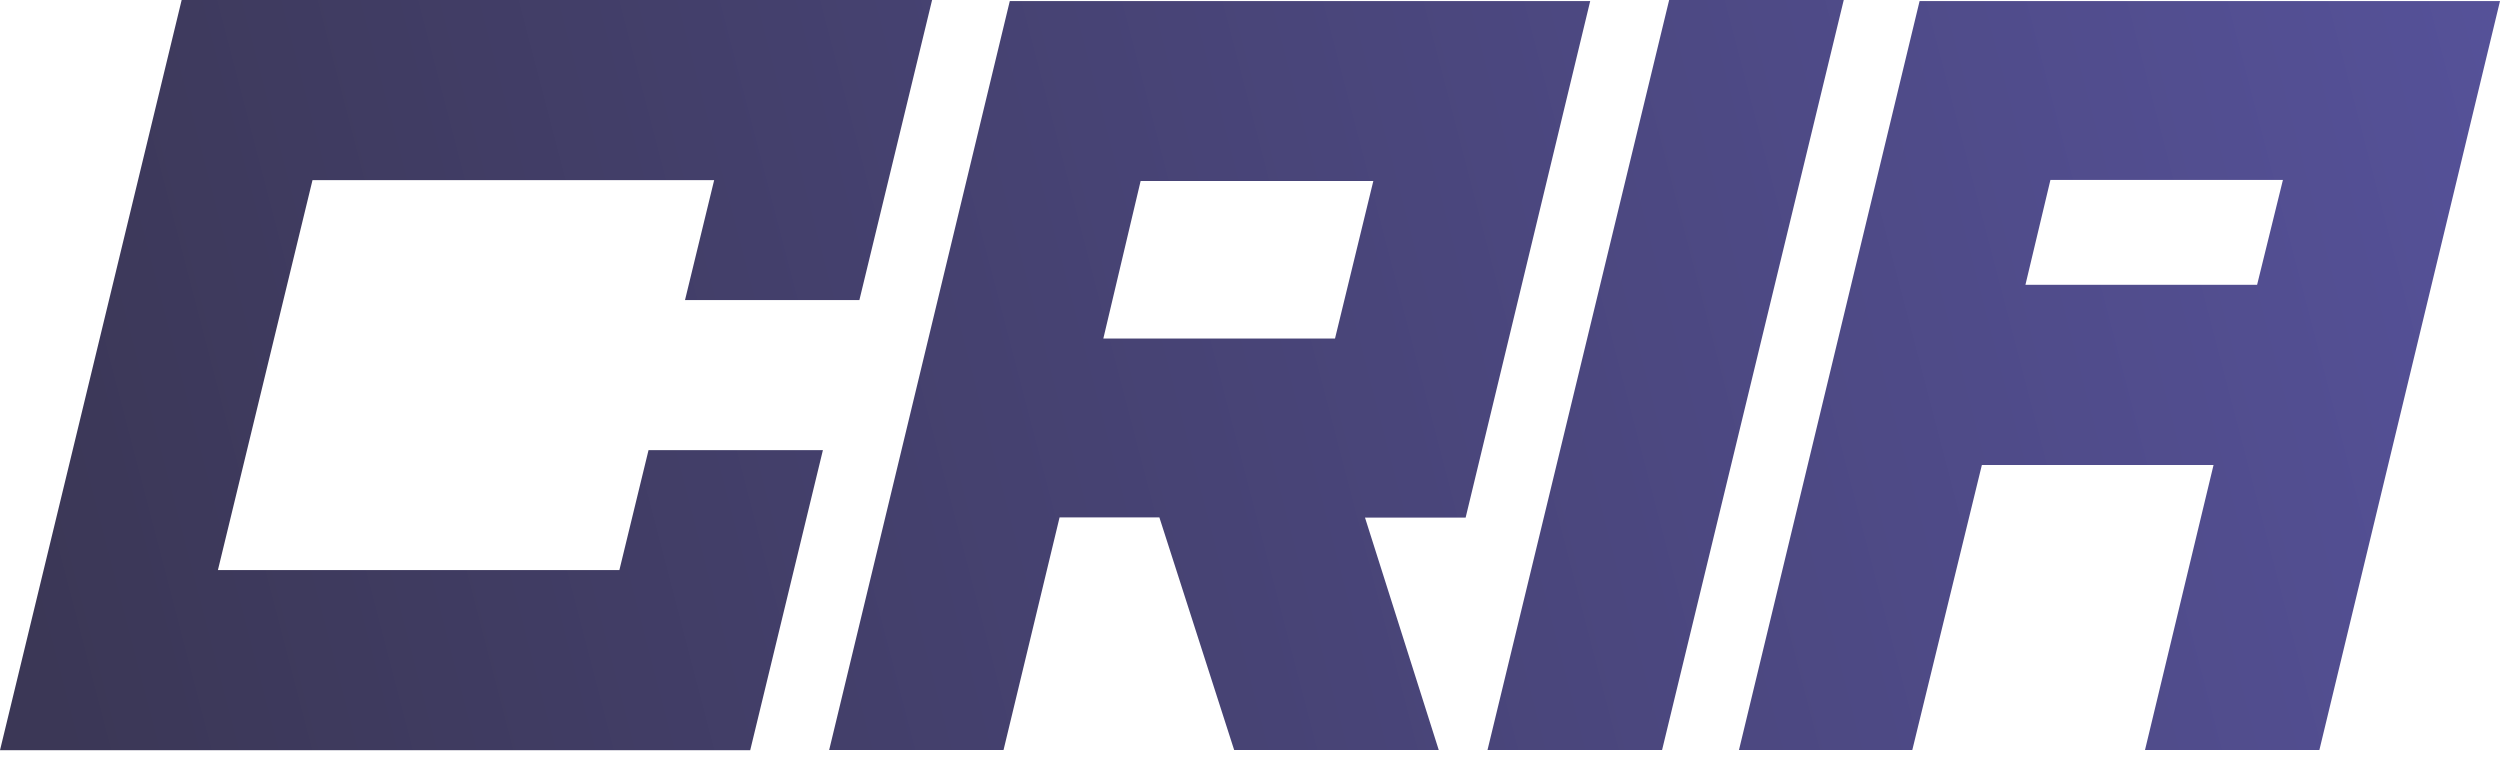
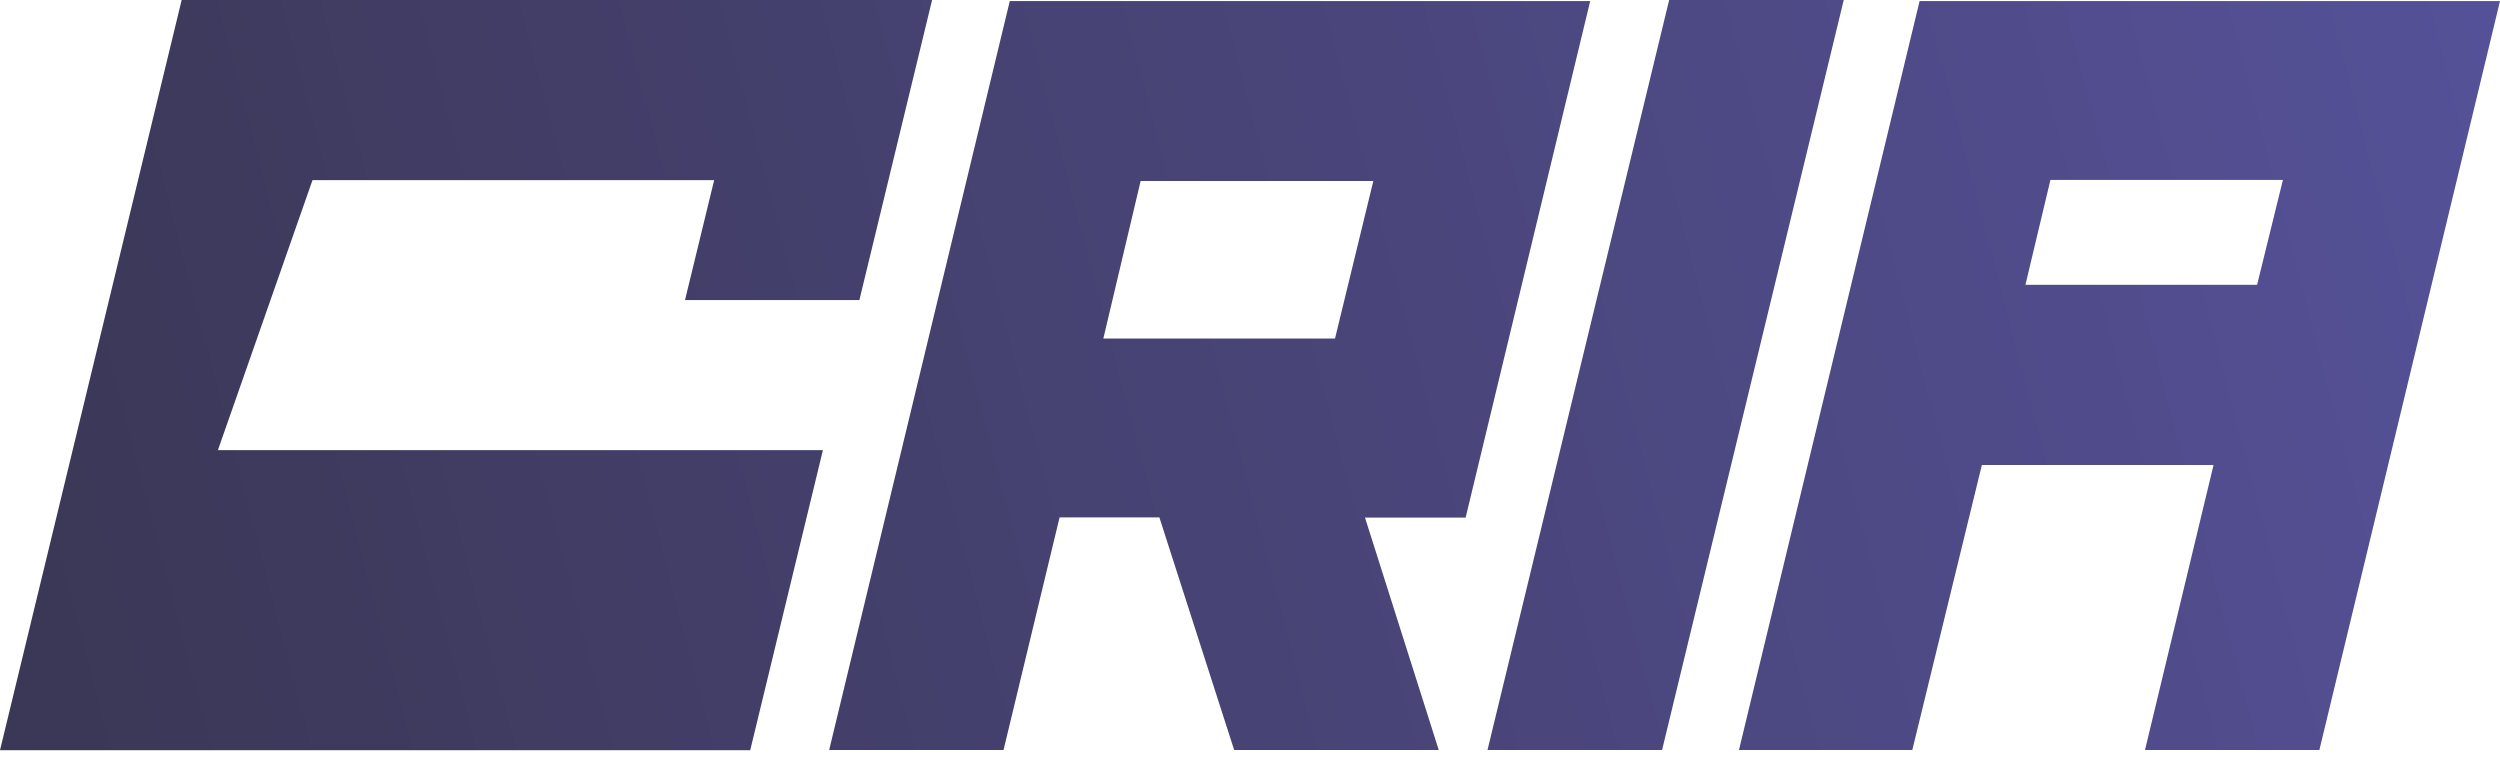
<svg xmlns="http://www.w3.org/2000/svg" width="164" height="50" viewBox="0 0 164 50" fill="none">
-   <path fill-rule="evenodd" clip-rule="evenodd" d="M56.375 19.686L61.145 0H11.917L0 49.214H49.214L53.983 29.528H42.544L40.631 37.397H14.295L20.5 11.817H46.849L44.936 19.686H56.375ZM80.961 49.2H94.382L89.544 33.956H96.145L104.317 0.071H66.242L54.393 49.2H65.832L69.508 33.942H76.055L80.961 49.2ZM74.825 11.874H90.09L87.576 22.21H72.378L74.825 11.874ZM120.95 0L109.032 49.2H97.58L109.497 0H120.95ZM152.151 49.2L164 0.071H125.925L114.076 49.2H125.447L130.011 30.502H145.209L140.712 49.2H152.151ZM134.508 11.803H149.76L148.065 18.685H132.868L134.508 11.803Z" fill="url(#paint0_linear_1_1208)" />
+   <path fill-rule="evenodd" clip-rule="evenodd" d="M56.375 19.686L61.145 0H11.917L0 49.214H49.214L53.983 29.528H42.544H14.295L20.5 11.817H46.849L44.936 19.686H56.375ZM80.961 49.2H94.382L89.544 33.956H96.145L104.317 0.071H66.242L54.393 49.2H65.832L69.508 33.942H76.055L80.961 49.2ZM74.825 11.874H90.09L87.576 22.21H72.378L74.825 11.874ZM120.95 0L109.032 49.2H97.58L109.497 0H120.95ZM152.151 49.2L164 0.071H125.925L114.076 49.2H125.447L130.011 30.502H145.209L140.712 49.2H152.151ZM134.508 11.803H149.76L148.065 18.685H132.868L134.508 11.803Z" fill="url(#paint0_linear_1_1208)" />
  <defs>
    <linearGradient id="paint0_linear_1_1208" x1="2" y1="41.5" x2="274" y2="-29.5" gradientUnits="userSpaceOnUse">
      <stop stop-color="#3B3756" />
      <stop offset="0.885" stop-color="#625EB9" />
    </linearGradient>
  </defs>
</svg>